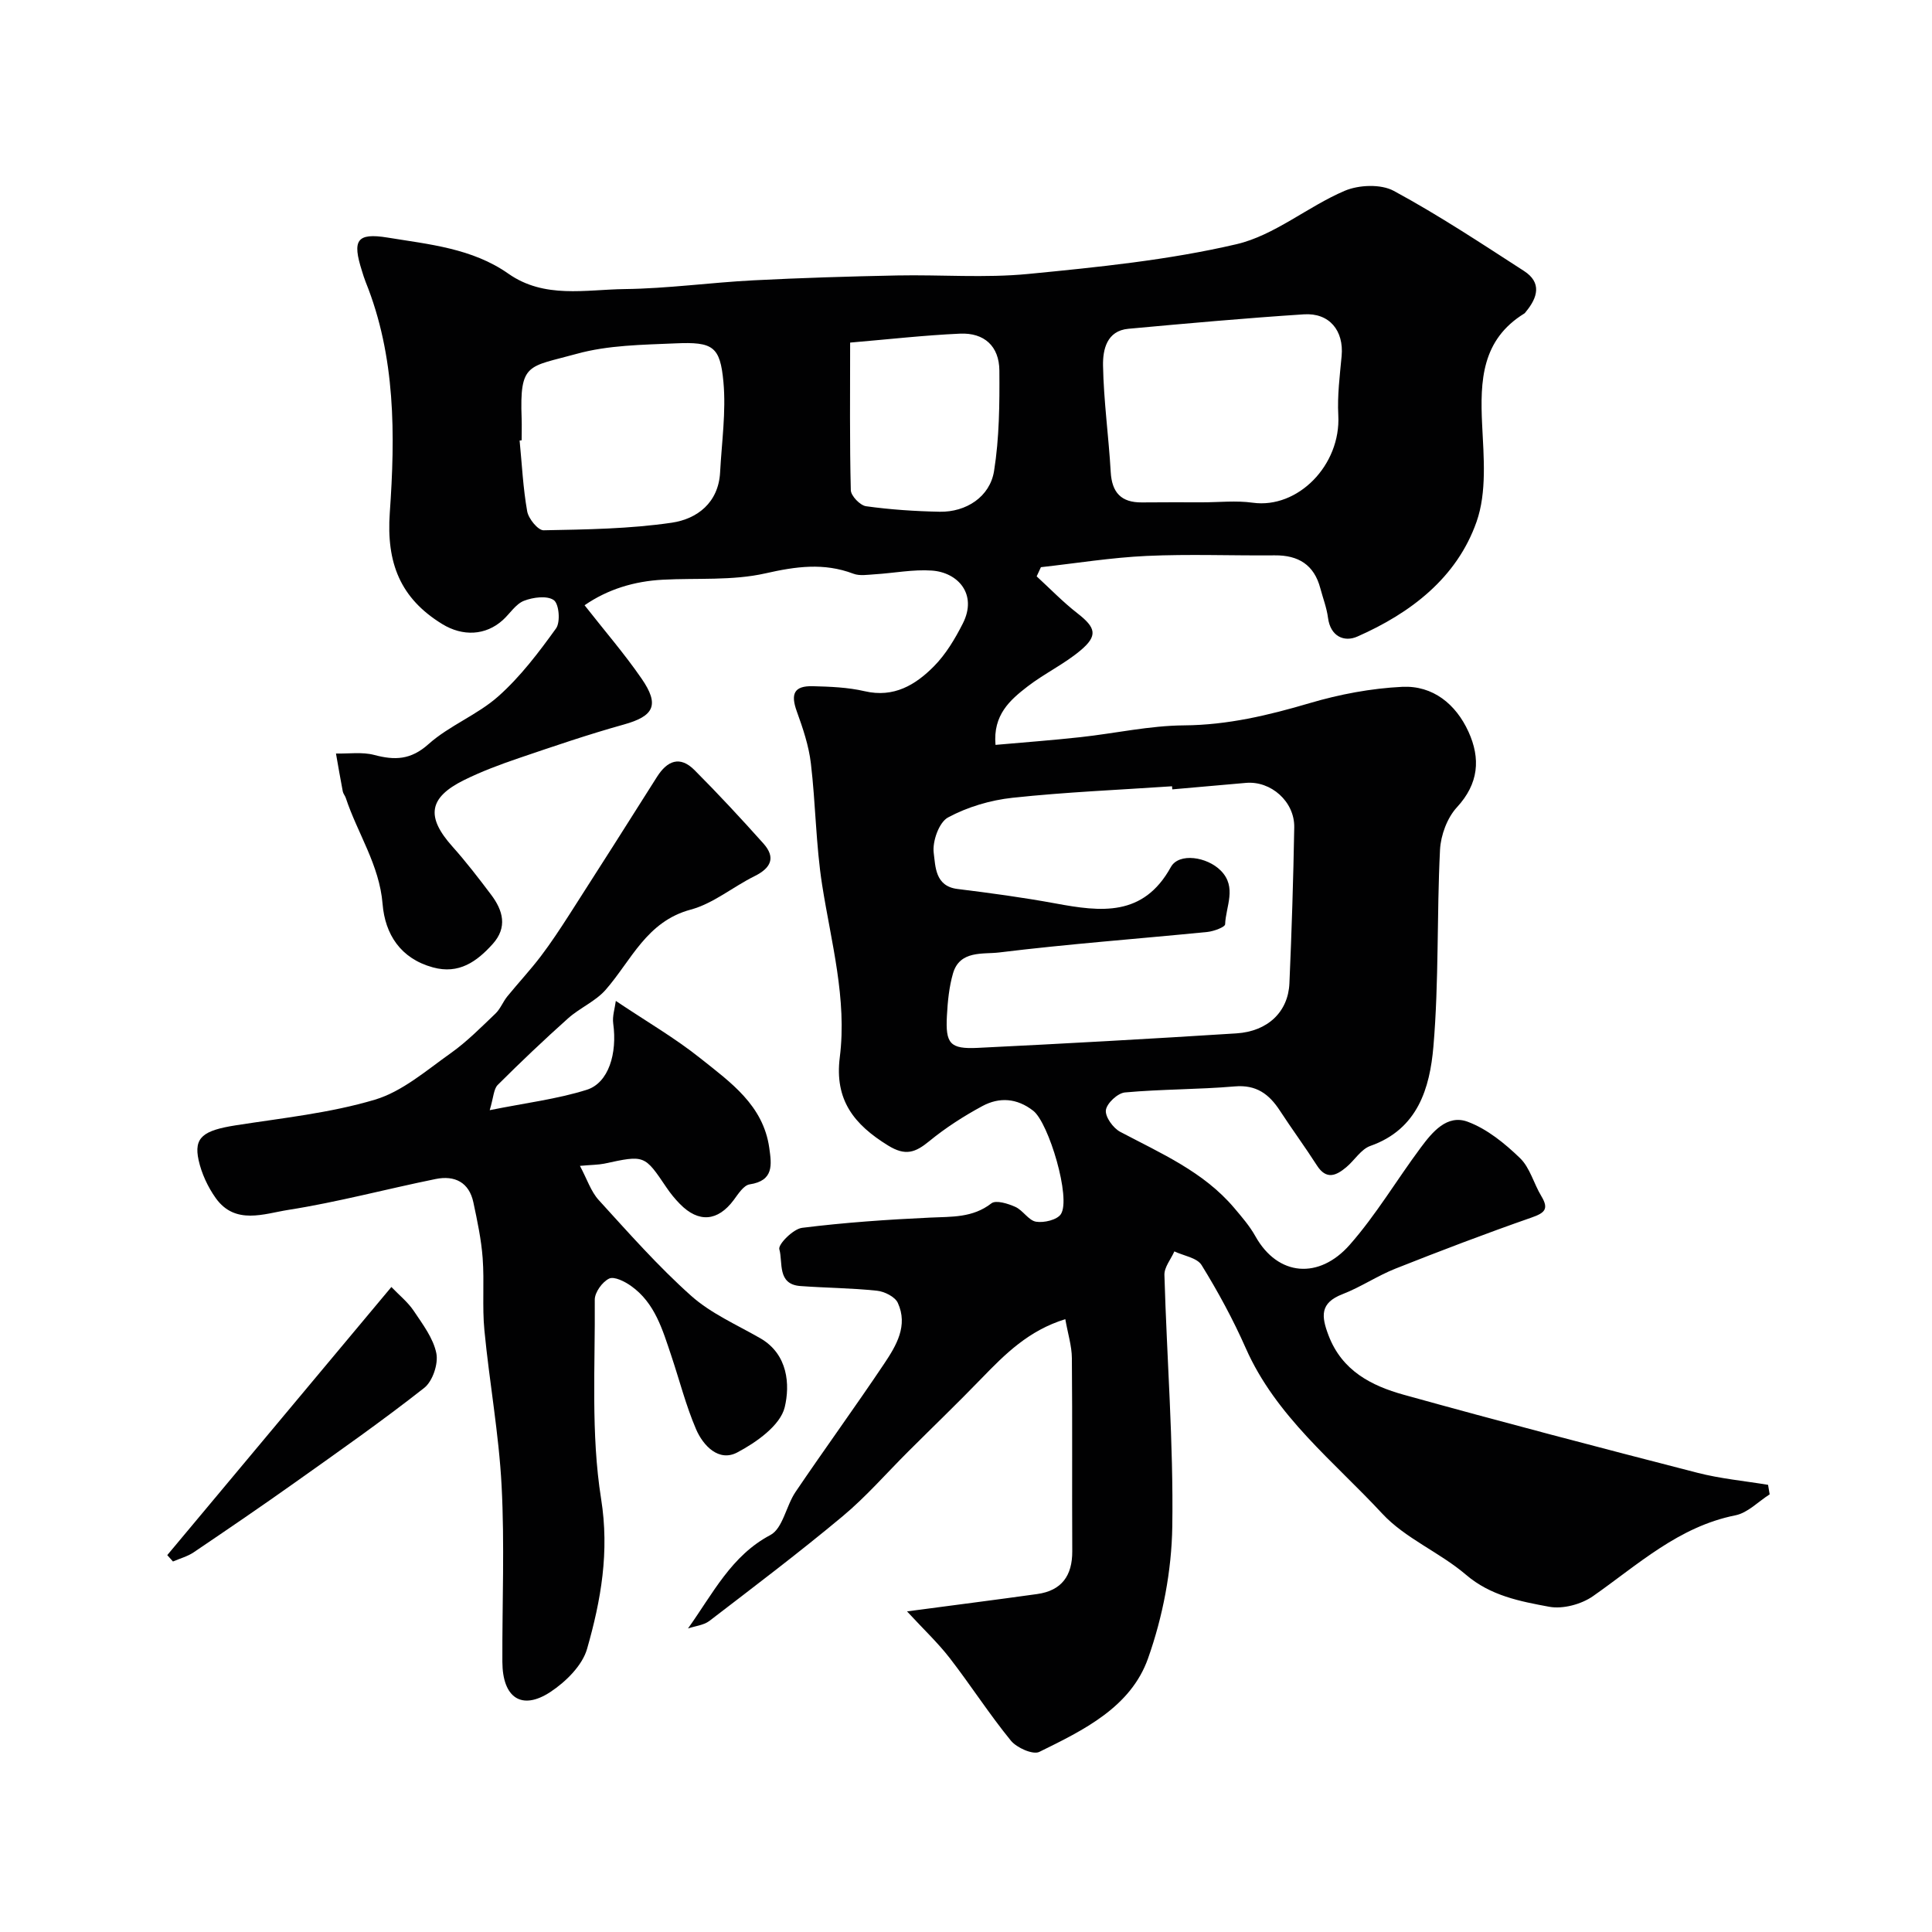
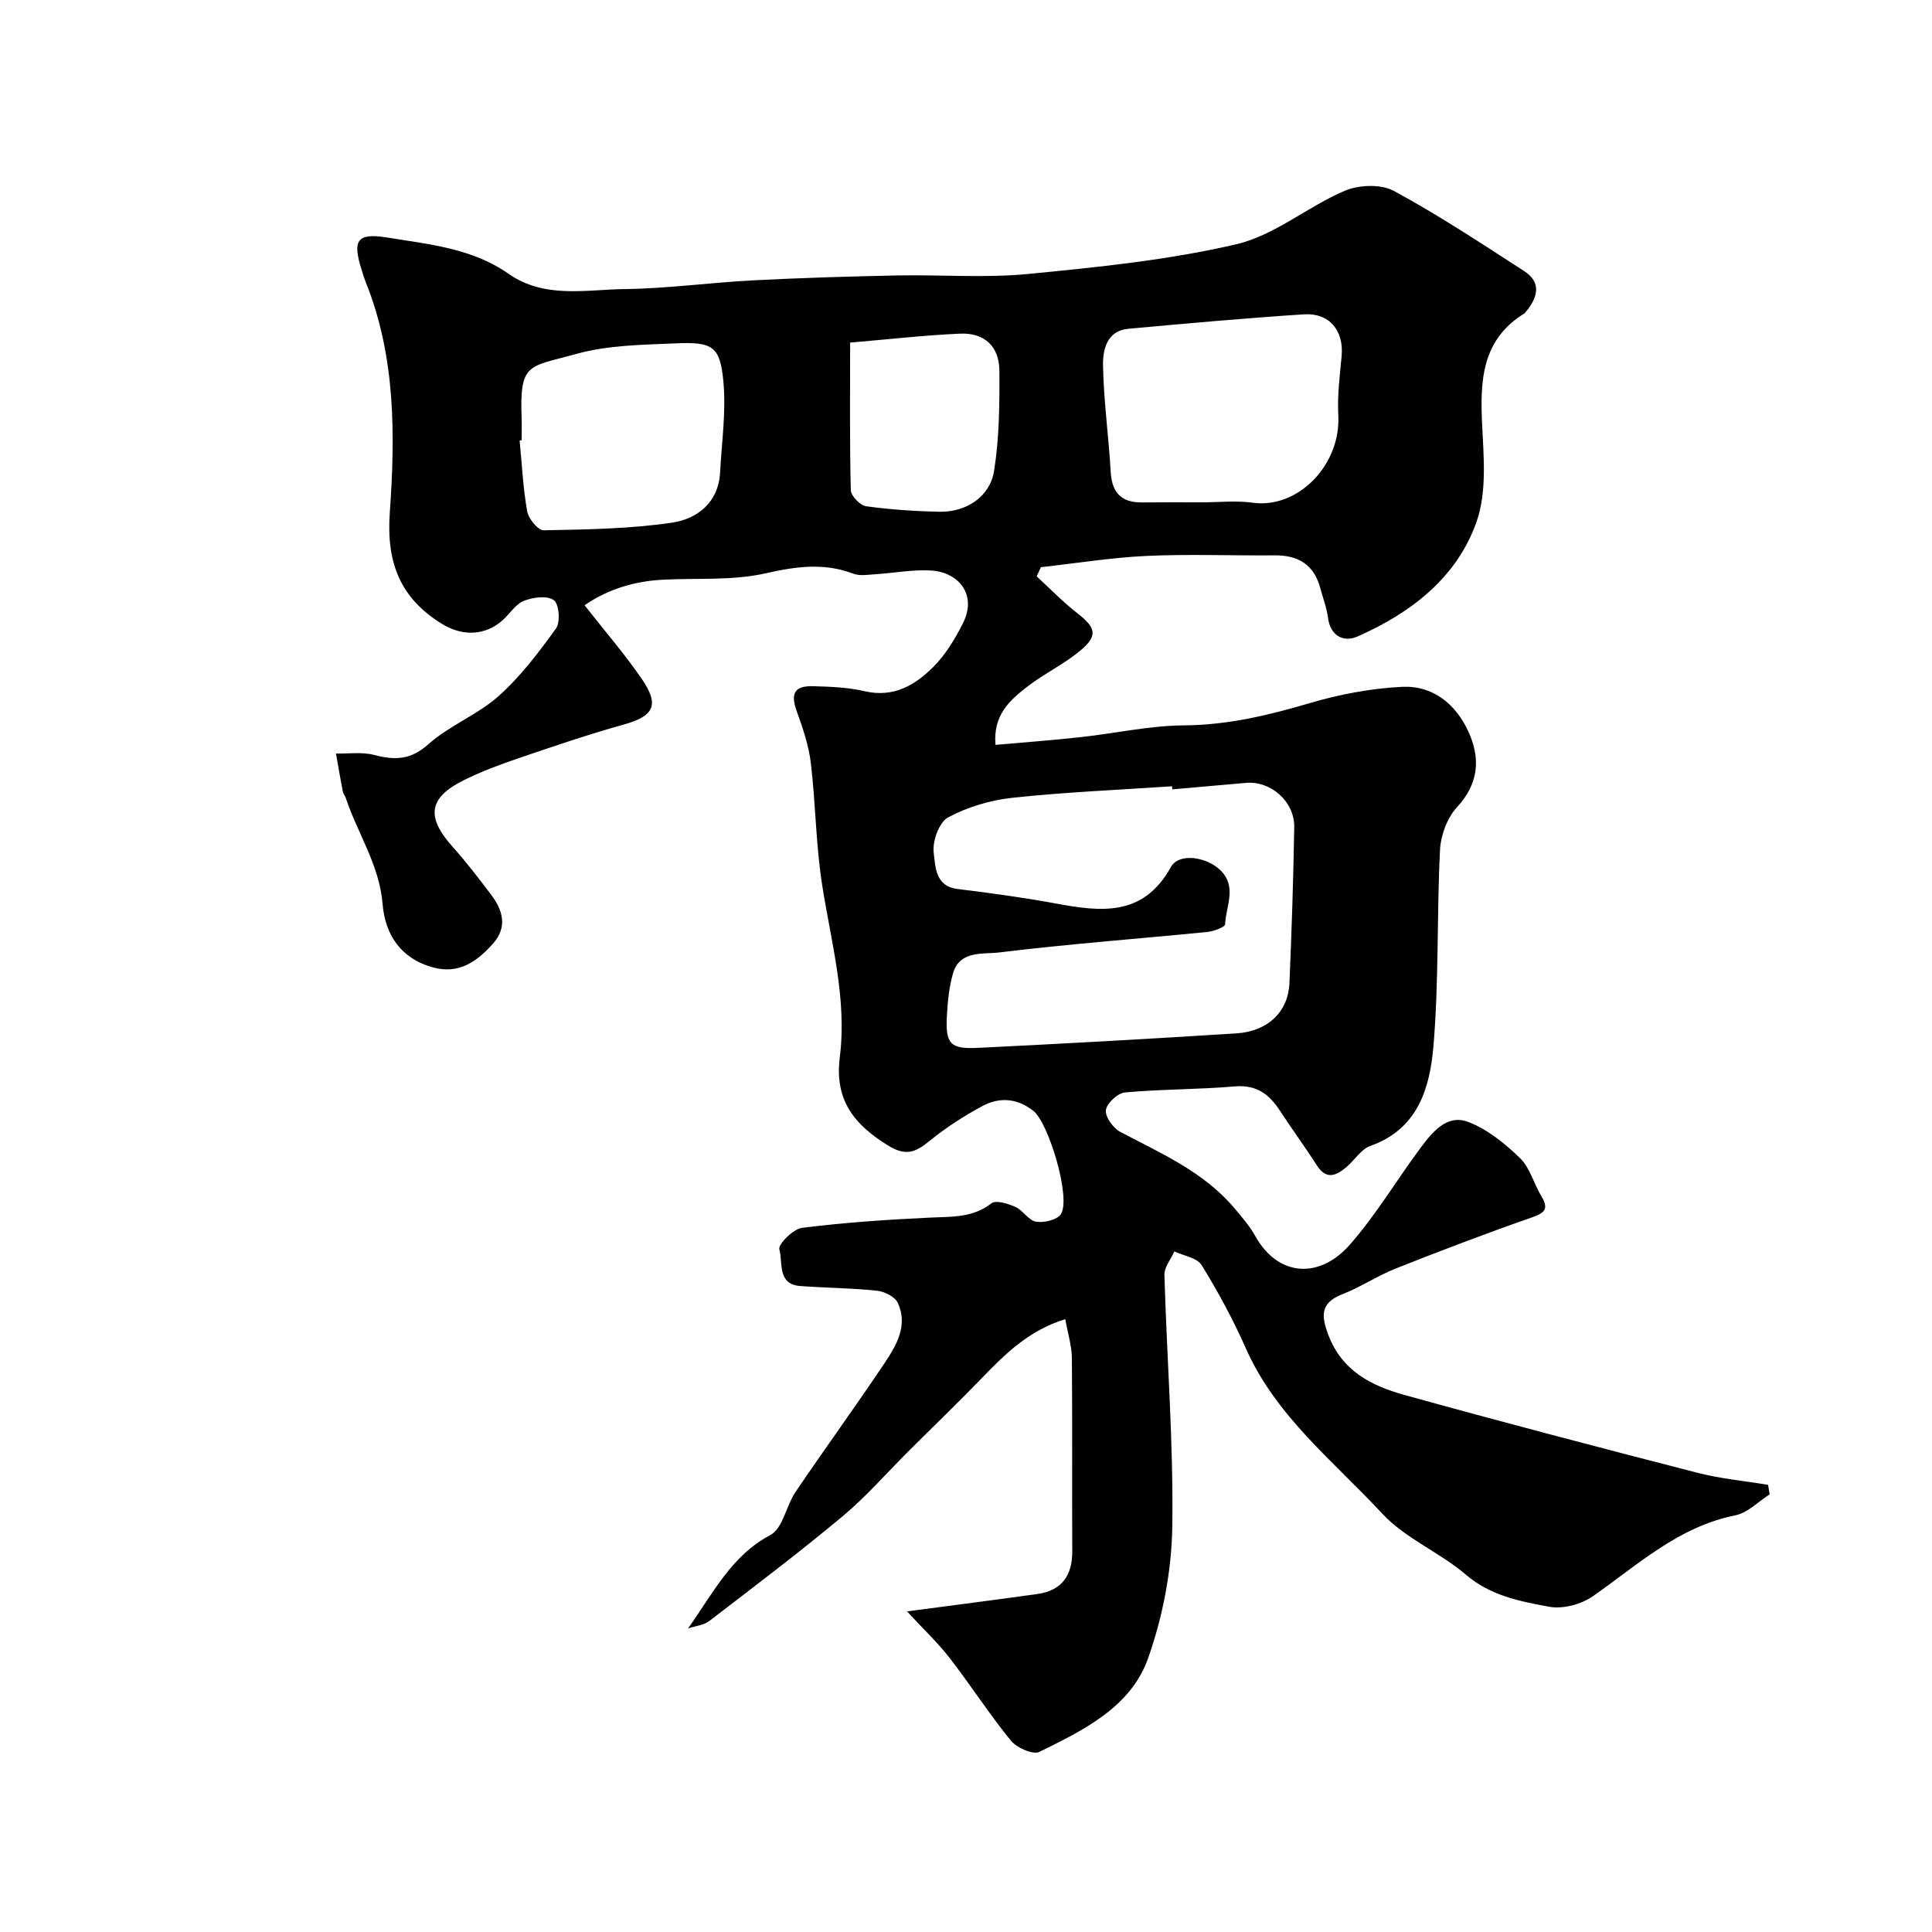
<svg xmlns="http://www.w3.org/2000/svg" enable-background="new 0 0 400 400" viewBox="0 0 400 400">
  <g fill="#010102">
-     <path d="m142.44 337.16c5.2-7.29 8.98-15.08 17.06-19.35 2.57-1.36 3.25-6.03 5.2-8.91 6.03-8.91 12.37-17.62 18.36-26.56 2.51-3.75 4.99-7.89 2.82-12.6-.58-1.26-2.76-2.35-4.31-2.51-5.26-.56-10.58-.58-15.87-.97-4.86-.36-3.57-4.93-4.35-7.62-.29-1 2.87-4.2 4.71-4.43 8.8-1.1 17.67-1.71 26.53-2.12 4.46-.21 8.78.07 12.67-2.95.94-.73 3.44.05 4.95.73 1.59.71 2.74 2.81 4.29 3.07 1.64.27 4.35-.37 5.14-1.56 2.16-3.26-2.51-18.9-5.71-21.4-3.39-2.65-7.04-2.87-10.56-.97-3.85 2.08-7.6 4.49-10.98 7.26-2.87 2.35-4.91 3.13-8.53.89-7.02-4.33-11.11-9.39-9.99-18.27 1.52-12.08-1.79-23.8-3.65-35.64-1.31-8.32-1.34-16.84-2.34-25.22-.43-3.65-1.65-7.25-2.91-10.74-1.32-3.64-.56-5.31 3.29-5.22 3.6.09 7.28.23 10.77 1.04 6.03 1.4 10.5-1.3 14.31-5.14 2.48-2.5 4.39-5.71 6-8.88 3.08-6.07-1.01-10.59-6.42-10.96-3.89-.27-7.85.53-11.79.77-1.48.09-3.14.38-4.45-.12-6.12-2.32-11.91-1.5-18.22-.07-6.82 1.54-14.12.94-21.2 1.31-5.95.31-11.43 1.98-16.23 5.29 4.12 5.26 8.24 10.02 11.79 15.17 3.81 5.51 2.56 7.79-3.68 9.53-7.32 2.04-14.52 4.5-21.72 6.95-3.85 1.31-7.69 2.74-11.33 4.54-7.38 3.65-7.92 7.62-2.41 13.78 2.83 3.17 5.44 6.56 8 9.96 2.46 3.26 3.44 6.74.33 10.2-3.29 3.66-7.01 6.32-12.37 4.85-6.71-1.83-9.92-6.86-10.43-13.13-.66-8.1-5.19-14.61-7.62-21.96-.15-.46-.53-.87-.62-1.34-.5-2.61-.95-5.23-1.41-7.85 2.64.06 5.42-.36 7.9.29 4.27 1.13 7.57 1.06 11.25-2.23 4.33-3.87 10.15-6.06 14.49-9.93 4.55-4.05 8.34-9.06 11.92-14.03.94-1.3.63-5.06-.45-5.85-1.37-.99-4.3-.61-6.19.13-1.71.67-2.9 2.65-4.38 3.99-3.56 3.22-8.3 3.42-12.53.83-8.7-5.33-11.6-12.67-10.87-23.03 1.13-16.08 1.24-32.35-4.99-47.79-.3-.75-.54-1.54-.78-2.32-1.99-6.27-1.17-7.94 5.33-6.88 8.57 1.4 17.5 2.21 24.99 7.47 7.46 5.24 15.98 3.29 24.09 3.19 8.88-.11 17.73-1.35 26.61-1.81 9.92-.51 19.86-.81 29.8-1.01 9.04-.18 18.16.56 27.13-.31 14.45-1.41 29.02-2.87 43.12-6.16 7.88-1.84 14.73-7.78 22.39-11.05 2.93-1.25 7.51-1.44 10.18.01 9.27 5.01 18.1 10.86 26.97 16.59 3.71 2.4 2.82 5.49.39 8.42-.11.13-.2.29-.33.37-8.83 5.44-9.18 13.88-8.74 23.01.33 6.72.99 14.03-1.16 20.13-4.08 11.59-13.62 18.89-24.69 23.76-2.7 1.19-5.56-.02-6.06-3.89-.27-2.07-1.05-4.08-1.59-6.11-1.28-4.86-4.54-6.87-9.44-6.82-8.85.08-17.72-.29-26.55.12-7.31.34-14.57 1.52-21.86 2.33-.29.63-.59 1.26-.88 1.9 2.79 2.56 5.44 5.31 8.42 7.63 3.85 2.99 4.32 4.65.59 7.76-3.36 2.8-7.42 4.73-10.9 7.41-3.63 2.8-7.18 5.89-6.63 12.09 5.95-.53 11.79-.96 17.6-1.6 7.16-.78 14.29-2.39 21.44-2.44 9.02-.07 17.45-2.08 25.99-4.6 6.2-1.83 12.74-3.07 19.19-3.38 6.33-.3 11.09 3.57 13.7 9.29 2.53 5.55 2.14 10.74-2.39 15.65-2.02 2.19-3.34 5.77-3.5 8.79-.68 13.58-.21 27.24-1.37 40.77-.74 8.54-3.2 17.08-13.05 20.55-1.94.68-3.28 2.99-5 4.42-2.07 1.73-4.11 2.67-6.06-.37-2.46-3.84-5.18-7.53-7.67-11.35-2.23-3.42-4.87-5.41-9.36-5.02-7.56.65-15.18.56-22.73 1.25-1.5.14-3.76 2.25-3.94 3.67-.17 1.39 1.51 3.72 2.98 4.49 8.41 4.45 17.23 8.24 23.58 15.74 1.58 1.87 3.22 3.76 4.4 5.88 4.68 8.35 13.21 8.93 19.52 1.77 5.47-6.21 9.74-13.46 14.71-20.13 2.39-3.21 5.44-6.95 9.73-5.35 4.01 1.49 7.67 4.48 10.81 7.51 2.08 2 2.86 5.3 4.43 7.89 1.63 2.7.66 3.49-2.06 4.44-9.45 3.3-18.82 6.87-28.13 10.56-3.76 1.49-7.2 3.83-10.97 5.29-4.71 1.82-4.42 4.56-2.89 8.57 2.8 7.31 8.86 10.39 15.53 12.25 20.21 5.62 40.51 10.93 60.82 16.16 4.78 1.23 9.76 1.69 14.64 2.5.11.66.22 1.31.33 1.97-2.36 1.5-4.54 3.83-7.09 4.34-11.77 2.35-20.17 10.22-29.49 16.74-2.42 1.69-6.25 2.72-9.08 2.19-6.02-1.12-12.11-2.26-17.21-6.62-5.43-4.65-12.58-7.52-17.35-12.67-10.04-10.83-22.02-20.15-28.24-34.23-2.62-5.93-5.74-11.69-9.15-17.21-.94-1.53-3.71-1.93-5.64-2.84-.72 1.63-2.11 3.27-2.06 4.88.5 17.37 1.89 34.74 1.63 52.09-.14 9.15-1.96 18.66-5.02 27.29-3.59 10.13-13.38 14.87-22.51 19.36-1.32.65-4.68-.85-5.89-2.33-4.48-5.49-8.33-11.5-12.67-17.11-2.46-3.17-5.42-5.95-8.83-9.65 9.91-1.32 18.44-2.4 26.95-3.59 5.07-.71 7.28-3.8 7.26-8.86-.07-13.33.04-26.66-.08-39.99-.02-2.52-.83-5.04-1.36-8.06-7.6 2.34-12.48 7.24-17.33 12.25-4.96 5.13-10.11 10.08-15.16 15.12-4.54 4.52-8.76 9.4-13.66 13.48-8.97 7.48-18.3 14.54-27.57 21.65-1.17.87-2.92 1.03-4.4 1.54zm100.27-173.73c-.02-.21-.03-.43-.05-.64-11.01.75-22.05 1.2-33.01 2.38-4.59.49-9.34 1.9-13.38 4.08-1.87 1.01-3.27 5-2.95 7.37.37 2.72.25 6.85 4.9 7.43 6.8.84 13.6 1.76 20.33 3 9.36 1.73 18.15 2.82 23.86-7.53 1.67-3.03 7.5-2.15 10.35.74 3.39 3.44 1.02 7.4.89 11.1-.02.59-2.34 1.45-3.66 1.59-14.39 1.43-28.81 2.49-43.15 4.25-3.28.4-8.13-.5-9.53 4.33-.81 2.8-1.1 5.8-1.26 8.73-.32 5.83.62 6.97 6.39 6.69 17.85-.87 35.7-1.87 53.53-3 6.52-.41 10.73-4.47 10.99-10.36.47-10.76.81-21.53 1-32.3.09-5.34-4.85-9.67-10.02-9.2-5.08.45-10.16.89-15.23 1.34zm6.18-59.43c3.49 0 7.04-.4 10.47.08 9.34 1.3 18.27-7.77 17.72-18.11-.22-4.07.31-8.19.69-12.27.48-5.23-2.52-8.97-7.82-8.62-12.12.79-24.23 1.88-36.32 2.99-4.52.41-5.31 4.37-5.26 7.58.13 7.36 1.17 14.69 1.59 22.05.24 4.3 2.18 6.36 6.46 6.32 4.15-.05 8.31-.02 12.47-.02zm-140.89-12.84c-.14.01-.28.03-.42.04.48 4.9.71 9.84 1.57 14.67.27 1.52 2.24 3.94 3.4 3.92 8.86-.17 17.79-.29 26.53-1.57 5.24-.77 9.67-4.12 10.01-10.43.33-6.23 1.25-12.53.69-18.69-.68-7.4-2.17-8.35-9.93-8.01-6.86.3-13.93.36-20.46 2.17-10.06 2.79-11.83 1.73-11.39 13.42.05 1.48 0 2.98 0 4.48zm68.01-20.23c0 10.61-.11 20.58.14 30.55.03 1.19 1.93 3.16 3.16 3.33 5.04.7 10.15 1.04 15.25 1.14 5.45.1 10.4-3.08 11.25-8.44 1.09-6.82 1.15-13.86 1.1-20.8-.04-5.04-3.14-7.86-8.16-7.63-7.38.33-14.74 1.17-22.74 1.85z" />
-     <path d="m120.07 241.38c1.48 2.77 2.27 5.3 3.89 7.08 6.18 6.78 12.29 13.71 19.12 19.81 4.12 3.68 9.46 6 14.33 8.8 5.78 3.33 6.16 9.68 5.06 14.27-.9 3.77-5.87 7.29-9.84 9.38-3.8 2-7.04-1.38-8.52-4.82-2.1-4.89-3.42-10.12-5.12-15.19-1.81-5.37-3.38-10.95-8.33-14.46-1.3-.93-3.5-2.04-4.55-1.53-1.41.68-2.98 2.85-2.97 4.37.11 13.76-.83 27.74 1.31 41.21 1.76 11.02-.03 21.02-2.9 31.07-.99 3.47-4.43 6.85-7.62 8.95-5.94 3.89-9.89 1.17-9.92-6.25-.05-12.16.48-24.34-.16-36.47-.56-10.76-2.53-21.44-3.56-32.18-.48-4.95.01-9.98-.36-14.95-.29-3.87-1.11-7.71-1.92-11.52-.89-4.2-3.9-5.64-7.8-4.85-10.2 2.07-20.29 4.79-30.55 6.4-4.96.78-10.96 3.18-14.98-2.43-1.65-2.31-2.95-5.11-3.56-7.87-1.04-4.73.96-6.16 7.72-7.22 9.65-1.51 19.48-2.53 28.77-5.3 5.7-1.7 10.69-6.08 15.72-9.64 3.34-2.37 6.27-5.35 9.25-8.19 1.02-.97 1.55-2.44 2.45-3.55 2.28-2.8 4.76-5.45 6.94-8.32 2.12-2.79 4.05-5.74 5.95-8.69 6.06-9.45 12.1-18.93 18.09-28.43 2.14-3.39 4.77-4.44 7.78-1.42 4.9 4.92 9.64 10.02 14.27 15.2 2.62 2.94 1.53 5.09-1.84 6.76-4.47 2.21-8.54 5.67-13.23 6.93-9.14 2.46-12.26 10.49-17.59 16.59-2.1 2.4-5.36 3.75-7.79 5.92-4.98 4.45-9.83 9.06-14.56 13.78-.85.85-.86 2.56-1.66 5.23 7.47-1.51 13.96-2.29 20.09-4.22 4.53-1.43 6.34-7.52 5.48-13.72-.21-1.51.34-3.13.54-4.68 6.41 4.3 12.3 7.71 17.56 11.92 6.18 4.93 12.96 9.67 14.21 18.51.49 3.5.97 6.79-4.06 7.55-1.25.19-2.38 2-3.31 3.25-3.29 4.41-7.25 4.77-11.13.81-1.03-1.05-1.97-2.2-2.79-3.42-4.55-6.75-4.52-6.74-12.87-4.93-1.26.25-2.59.24-5.04.46z" />
-     <path d="m34.63 321.97c15.24-18.23 30.47-36.46 46.4-55.51 1.62 1.69 3.41 3.12 4.63 4.94 1.85 2.77 4.05 5.66 4.68 8.78.44 2.19-.77 5.79-2.5 7.16-8.71 6.85-17.79 13.22-26.83 19.64-6.9 4.9-13.9 9.67-20.91 14.41-1.28.86-2.85 1.28-4.29 1.9-.39-.44-.78-.88-1.18-1.32z" />
+     <path d="m142.44 337.16c5.2-7.29 8.98-15.08 17.06-19.35 2.57-1.36 3.25-6.03 5.2-8.91 6.03-8.91 12.37-17.62 18.36-26.56 2.51-3.75 4.99-7.89 2.82-12.6-.58-1.26-2.76-2.35-4.31-2.51-5.26-.56-10.58-.58-15.87-.97-4.86-.36-3.57-4.93-4.35-7.62-.29-1 2.87-4.2 4.71-4.43 8.8-1.1 17.67-1.71 26.53-2.12 4.46-.21 8.78.07 12.67-2.95.94-.73 3.44.05 4.95.73 1.59.71 2.74 2.81 4.29 3.07 1.64.27 4.35-.37 5.14-1.56 2.16-3.26-2.51-18.9-5.71-21.4-3.39-2.65-7.04-2.87-10.56-.97-3.85 2.08-7.6 4.49-10.98 7.26-2.87 2.35-4.91 3.13-8.53.89-7.02-4.33-11.11-9.39-9.99-18.27 1.52-12.08-1.79-23.8-3.65-35.64-1.31-8.32-1.34-16.84-2.34-25.22-.43-3.65-1.65-7.25-2.91-10.74-1.32-3.64-.56-5.31 3.29-5.22 3.6.09 7.28.23 10.77 1.04 6.03 1.4 10.5-1.3 14.31-5.14 2.48-2.5 4.39-5.71 6-8.88 3.08-6.07-1.01-10.59-6.42-10.96-3.89-.27-7.85.53-11.79.77-1.48.09-3.14.38-4.45-.12-6.12-2.32-11.91-1.5-18.22-.07-6.82 1.54-14.12.94-21.2 1.31-5.95.31-11.43 1.98-16.23 5.29 4.12 5.26 8.24 10.02 11.79 15.17 3.81 5.51 2.56 7.79-3.68 9.53-7.32 2.04-14.52 4.5-21.72 6.95-3.85 1.31-7.69 2.74-11.33 4.54-7.38 3.65-7.92 7.62-2.41 13.78 2.83 3.17 5.44 6.56 8 9.96 2.46 3.26 3.44 6.74.33 10.2-3.29 3.66-7.01 6.32-12.37 4.85-6.71-1.83-9.92-6.86-10.43-13.13-.66-8.1-5.19-14.61-7.62-21.96-.15-.46-.53-.87-.62-1.34-.5-2.61-.95-5.23-1.41-7.85 2.64.06 5.42-.36 7.9.29 4.27 1.13 7.57 1.06 11.25-2.23 4.33-3.87 10.15-6.06 14.49-9.93 4.55-4.05 8.34-9.06 11.92-14.03.94-1.3.63-5.06-.45-5.85-1.37-.99-4.3-.61-6.19.13-1.71.67-2.9 2.65-4.38 3.99-3.56 3.22-8.3 3.42-12.53.83-8.7-5.33-11.6-12.67-10.87-23.03 1.13-16.08 1.24-32.35-4.99-47.79-.3-.75-.54-1.54-.78-2.32-1.99-6.27-1.17-7.94 5.33-6.88 8.57 1.4 17.5 2.21 24.99 7.47 7.46 5.24 15.98 3.29 24.09 3.19 8.88-.11 17.73-1.35 26.61-1.81 9.92-.51 19.86-.81 29.8-1.01 9.04-.18 18.16.56 27.13-.31 14.45-1.41 29.02-2.87 43.12-6.16 7.88-1.84 14.73-7.78 22.39-11.05 2.93-1.25 7.51-1.44 10.18.01 9.27 5.01 18.1 10.86 26.97 16.59 3.71 2.4 2.82 5.49.39 8.42-.11.13-.2.29-.33.37-8.83 5.44-9.18 13.88-8.74 23.01.33 6.72.99 14.03-1.16 20.13-4.08 11.59-13.62 18.89-24.69 23.76-2.7 1.19-5.56-.02-6.06-3.89-.27-2.07-1.05-4.08-1.59-6.11-1.28-4.86-4.54-6.87-9.44-6.82-8.85.08-17.72-.29-26.55.12-7.31.34-14.57 1.52-21.86 2.33-.29.63-.59 1.26-.88 1.9 2.79 2.56 5.44 5.31 8.42 7.63 3.85 2.99 4.32 4.65.59 7.76-3.36 2.8-7.42 4.73-10.9 7.41-3.63 2.8-7.18 5.89-6.63 12.09 5.95-.53 11.79-.96 17.6-1.6 7.16-.78 14.29-2.39 21.44-2.44 9.02-.07 17.45-2.08 25.99-4.6 6.2-1.83 12.74-3.07 19.19-3.38 6.33-.3 11.09 3.57 13.7 9.29 2.53 5.55 2.14 10.74-2.39 15.65-2.02 2.19-3.34 5.77-3.5 8.79-.68 13.58-.21 27.24-1.37 40.77-.74 8.54-3.2 17.08-13.05 20.55-1.94.68-3.28 2.99-5 4.42-2.07 1.73-4.11 2.67-6.06-.37-2.46-3.84-5.18-7.53-7.67-11.35-2.23-3.42-4.87-5.41-9.36-5.02-7.56.65-15.18.56-22.73 1.25-1.5.14-3.76 2.25-3.94 3.67-.17 1.39 1.51 3.72 2.98 4.49 8.41 4.45 17.23 8.24 23.58 15.74 1.58 1.87 3.22 3.76 4.4 5.88 4.68 8.35 13.21 8.93 19.52 1.77 5.47-6.21 9.74-13.46 14.71-20.13 2.39-3.21 5.44-6.95 9.73-5.35 4.01 1.49 7.67 4.48 10.81 7.51 2.08 2 2.86 5.3 4.43 7.89 1.63 2.7.66 3.49-2.06 4.44-9.45 3.3-18.82 6.87-28.13 10.56-3.76 1.49-7.2 3.83-10.97 5.29-4.71 1.82-4.42 4.56-2.89 8.57 2.8 7.31 8.86 10.39 15.53 12.25 20.21 5.62 40.51 10.93 60.82 16.16 4.78 1.23 9.76 1.69 14.64 2.5.11.66.22 1.31.33 1.97-2.36 1.5-4.54 3.83-7.09 4.34-11.77 2.35-20.17 10.22-29.49 16.74-2.42 1.69-6.25 2.72-9.08 2.19-6.02-1.12-12.11-2.26-17.21-6.62-5.43-4.65-12.58-7.52-17.35-12.67-10.04-10.83-22.02-20.15-28.24-34.23-2.62-5.93-5.74-11.69-9.15-17.21-.94-1.53-3.71-1.93-5.64-2.84-.72 1.63-2.11 3.27-2.06 4.88.5 17.37 1.89 34.74 1.63 52.09-.14 9.15-1.96 18.66-5.02 27.29-3.59 10.13-13.38 14.87-22.51 19.36-1.32.65-4.68-.85-5.89-2.33-4.48-5.49-8.33-11.5-12.67-17.11-2.46-3.17-5.42-5.95-8.83-9.65 9.91-1.32 18.44-2.4 26.95-3.59 5.07-.71 7.28-3.8 7.26-8.86-.07-13.33.04-26.66-.08-39.99-.02-2.52-.83-5.04-1.36-8.06-7.6 2.34-12.48 7.24-17.33 12.25-4.96 5.13-10.11 10.08-15.16 15.12-4.54 4.52-8.76 9.4-13.66 13.48-8.97 7.48-18.3 14.54-27.57 21.65-1.17.87-2.92 1.03-4.4 1.54m100.27-173.73c-.02-.21-.03-.43-.05-.64-11.01.75-22.05 1.2-33.01 2.38-4.59.49-9.34 1.9-13.38 4.08-1.87 1.01-3.27 5-2.95 7.37.37 2.72.25 6.85 4.9 7.43 6.8.84 13.6 1.76 20.33 3 9.36 1.73 18.15 2.82 23.86-7.53 1.67-3.03 7.5-2.15 10.35.74 3.39 3.44 1.02 7.4.89 11.1-.02.59-2.34 1.45-3.66 1.59-14.39 1.43-28.81 2.49-43.15 4.25-3.28.4-8.13-.5-9.53 4.33-.81 2.8-1.1 5.8-1.26 8.73-.32 5.83.62 6.97 6.39 6.69 17.85-.87 35.7-1.87 53.53-3 6.52-.41 10.73-4.47 10.99-10.36.47-10.76.81-21.53 1-32.3.09-5.34-4.85-9.67-10.02-9.2-5.08.45-10.16.89-15.23 1.34zm6.18-59.43c3.49 0 7.04-.4 10.47.08 9.34 1.3 18.27-7.77 17.72-18.11-.22-4.07.31-8.19.69-12.27.48-5.23-2.52-8.97-7.82-8.62-12.12.79-24.23 1.88-36.32 2.99-4.52.41-5.31 4.37-5.26 7.58.13 7.36 1.17 14.69 1.59 22.05.24 4.3 2.18 6.36 6.46 6.32 4.15-.05 8.31-.02 12.47-.02zm-140.89-12.84c-.14.01-.28.03-.42.04.48 4.9.71 9.84 1.57 14.67.27 1.52 2.24 3.94 3.4 3.92 8.86-.17 17.79-.29 26.53-1.57 5.24-.77 9.67-4.12 10.01-10.43.33-6.23 1.25-12.53.69-18.69-.68-7.4-2.17-8.35-9.93-8.01-6.86.3-13.93.36-20.46 2.17-10.06 2.79-11.83 1.73-11.39 13.42.05 1.48 0 2.98 0 4.48zm68.01-20.23c0 10.61-.11 20.58.14 30.55.03 1.19 1.93 3.16 3.16 3.33 5.04.7 10.15 1.04 15.25 1.14 5.45.1 10.4-3.08 11.25-8.44 1.09-6.82 1.15-13.86 1.1-20.8-.04-5.04-3.14-7.86-8.16-7.63-7.38.33-14.74 1.17-22.74 1.85z" />
  </g>
</svg>